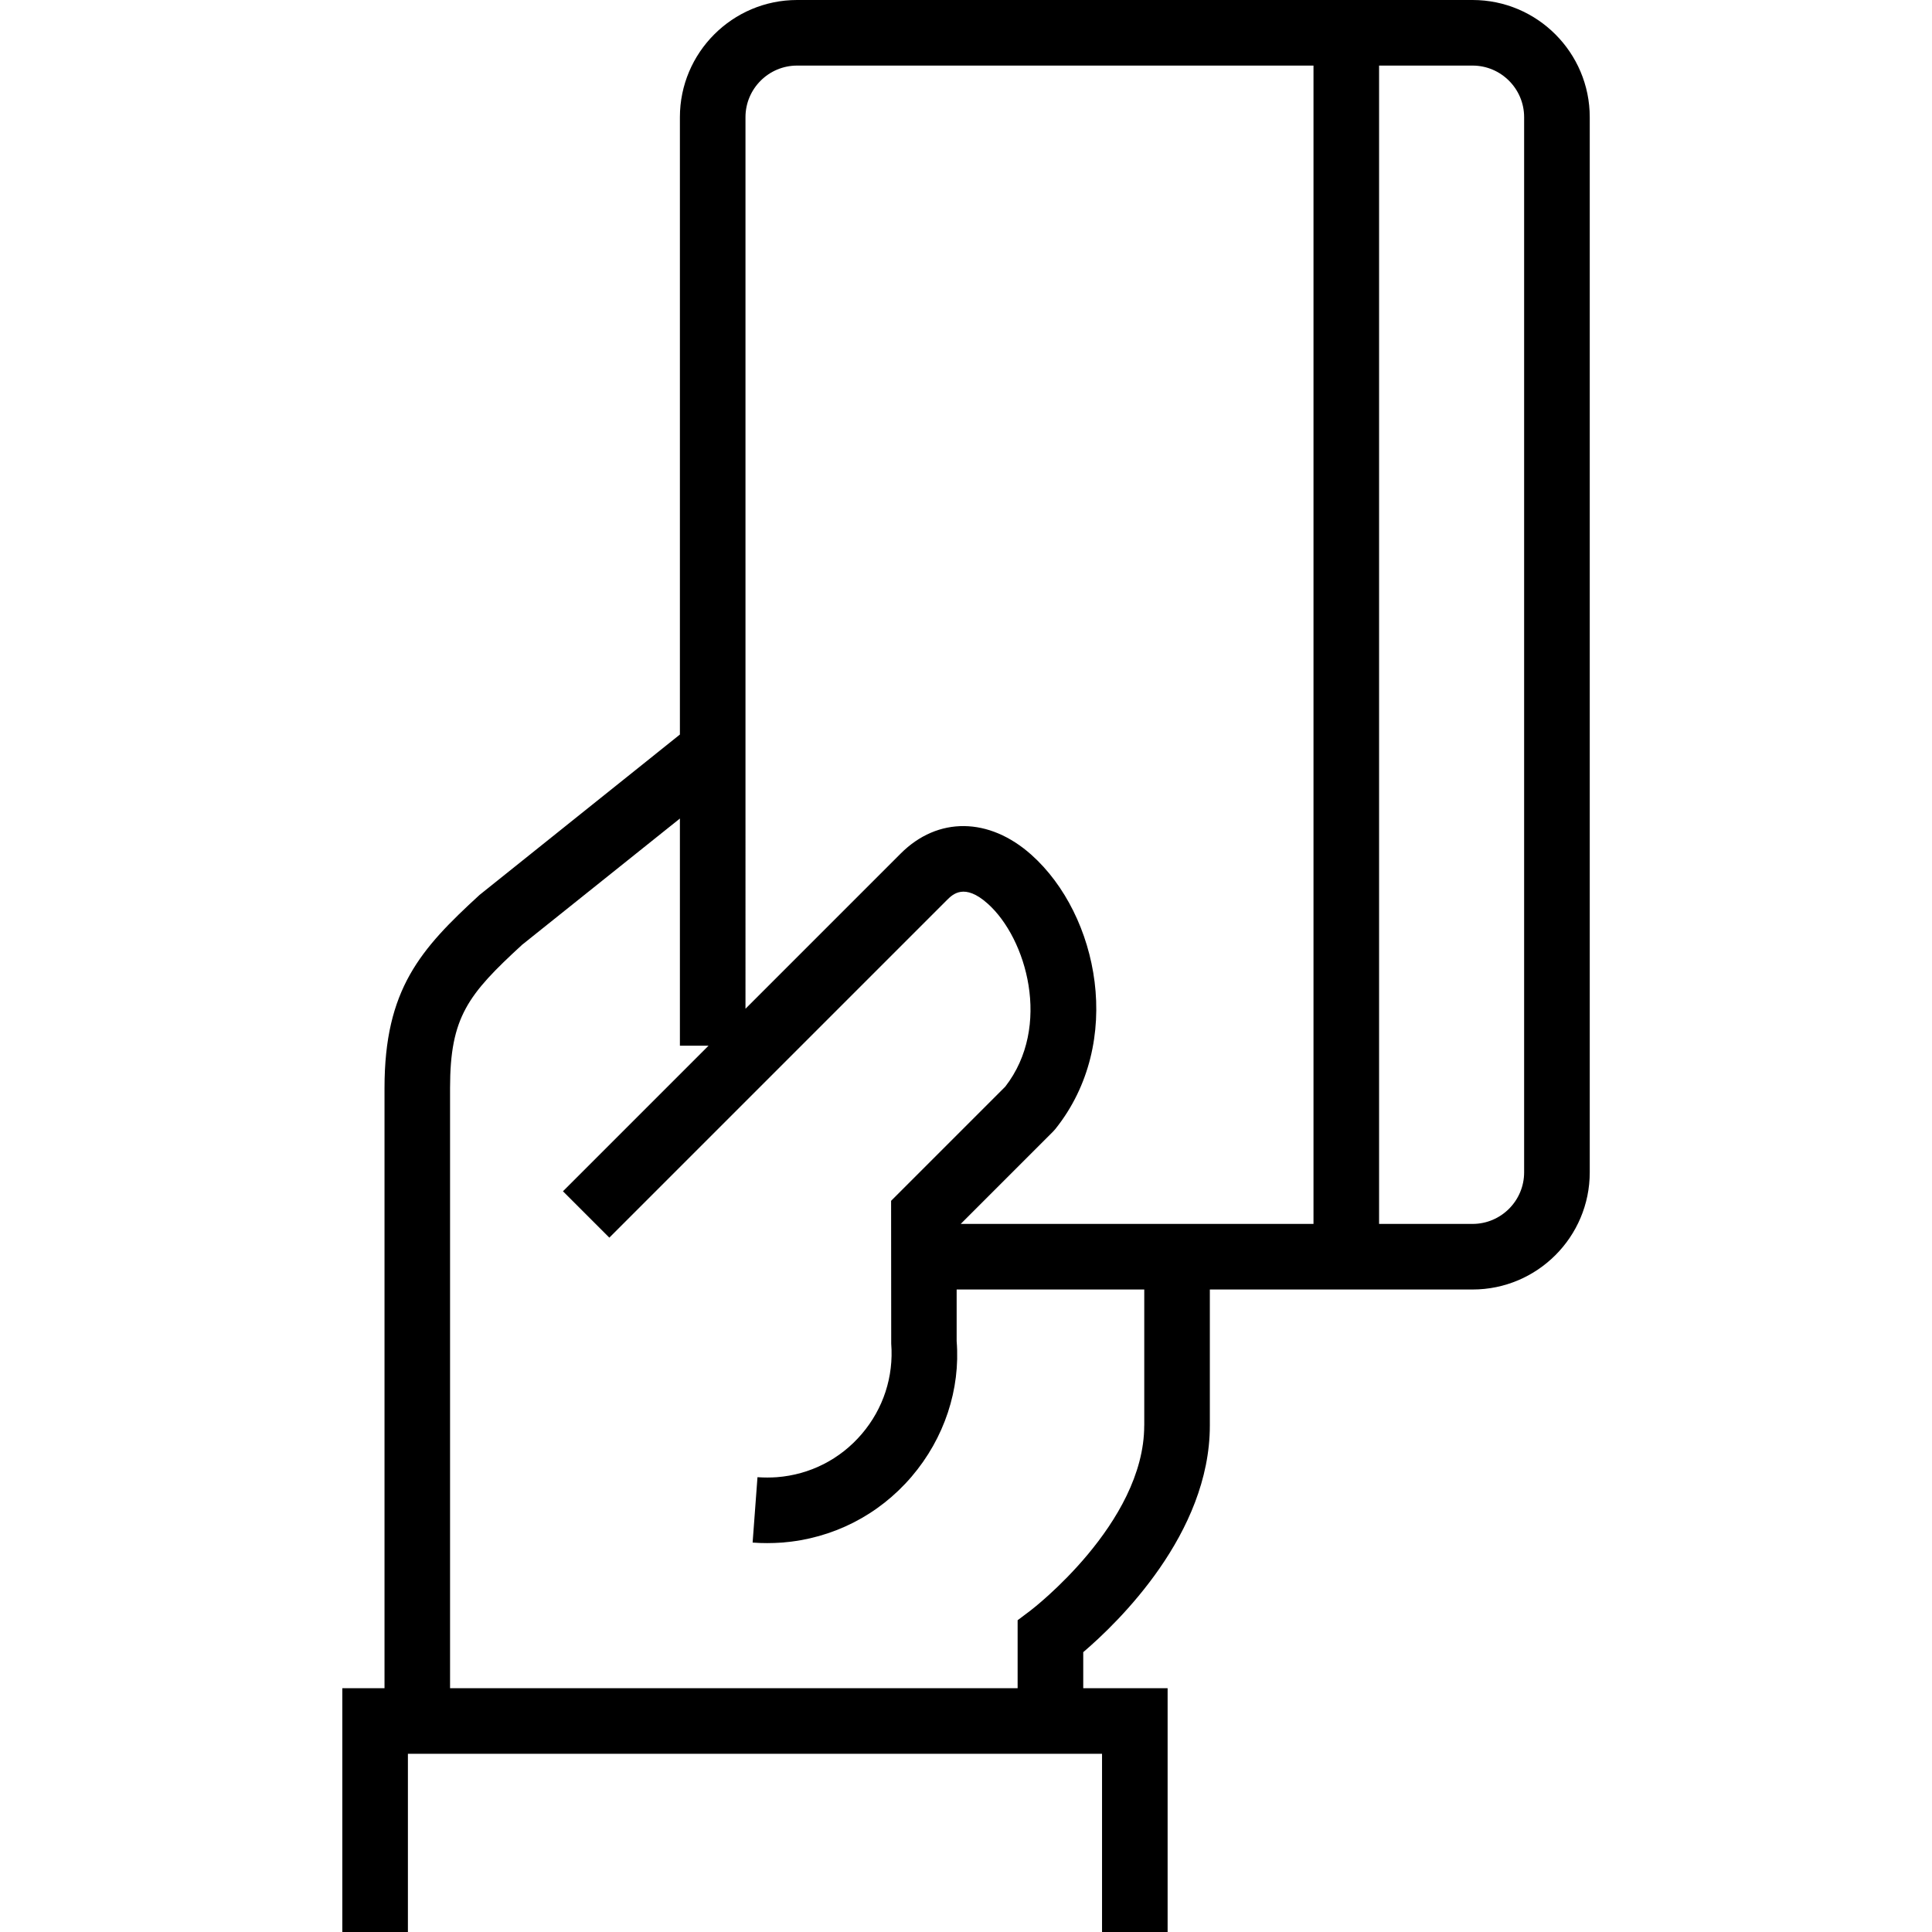
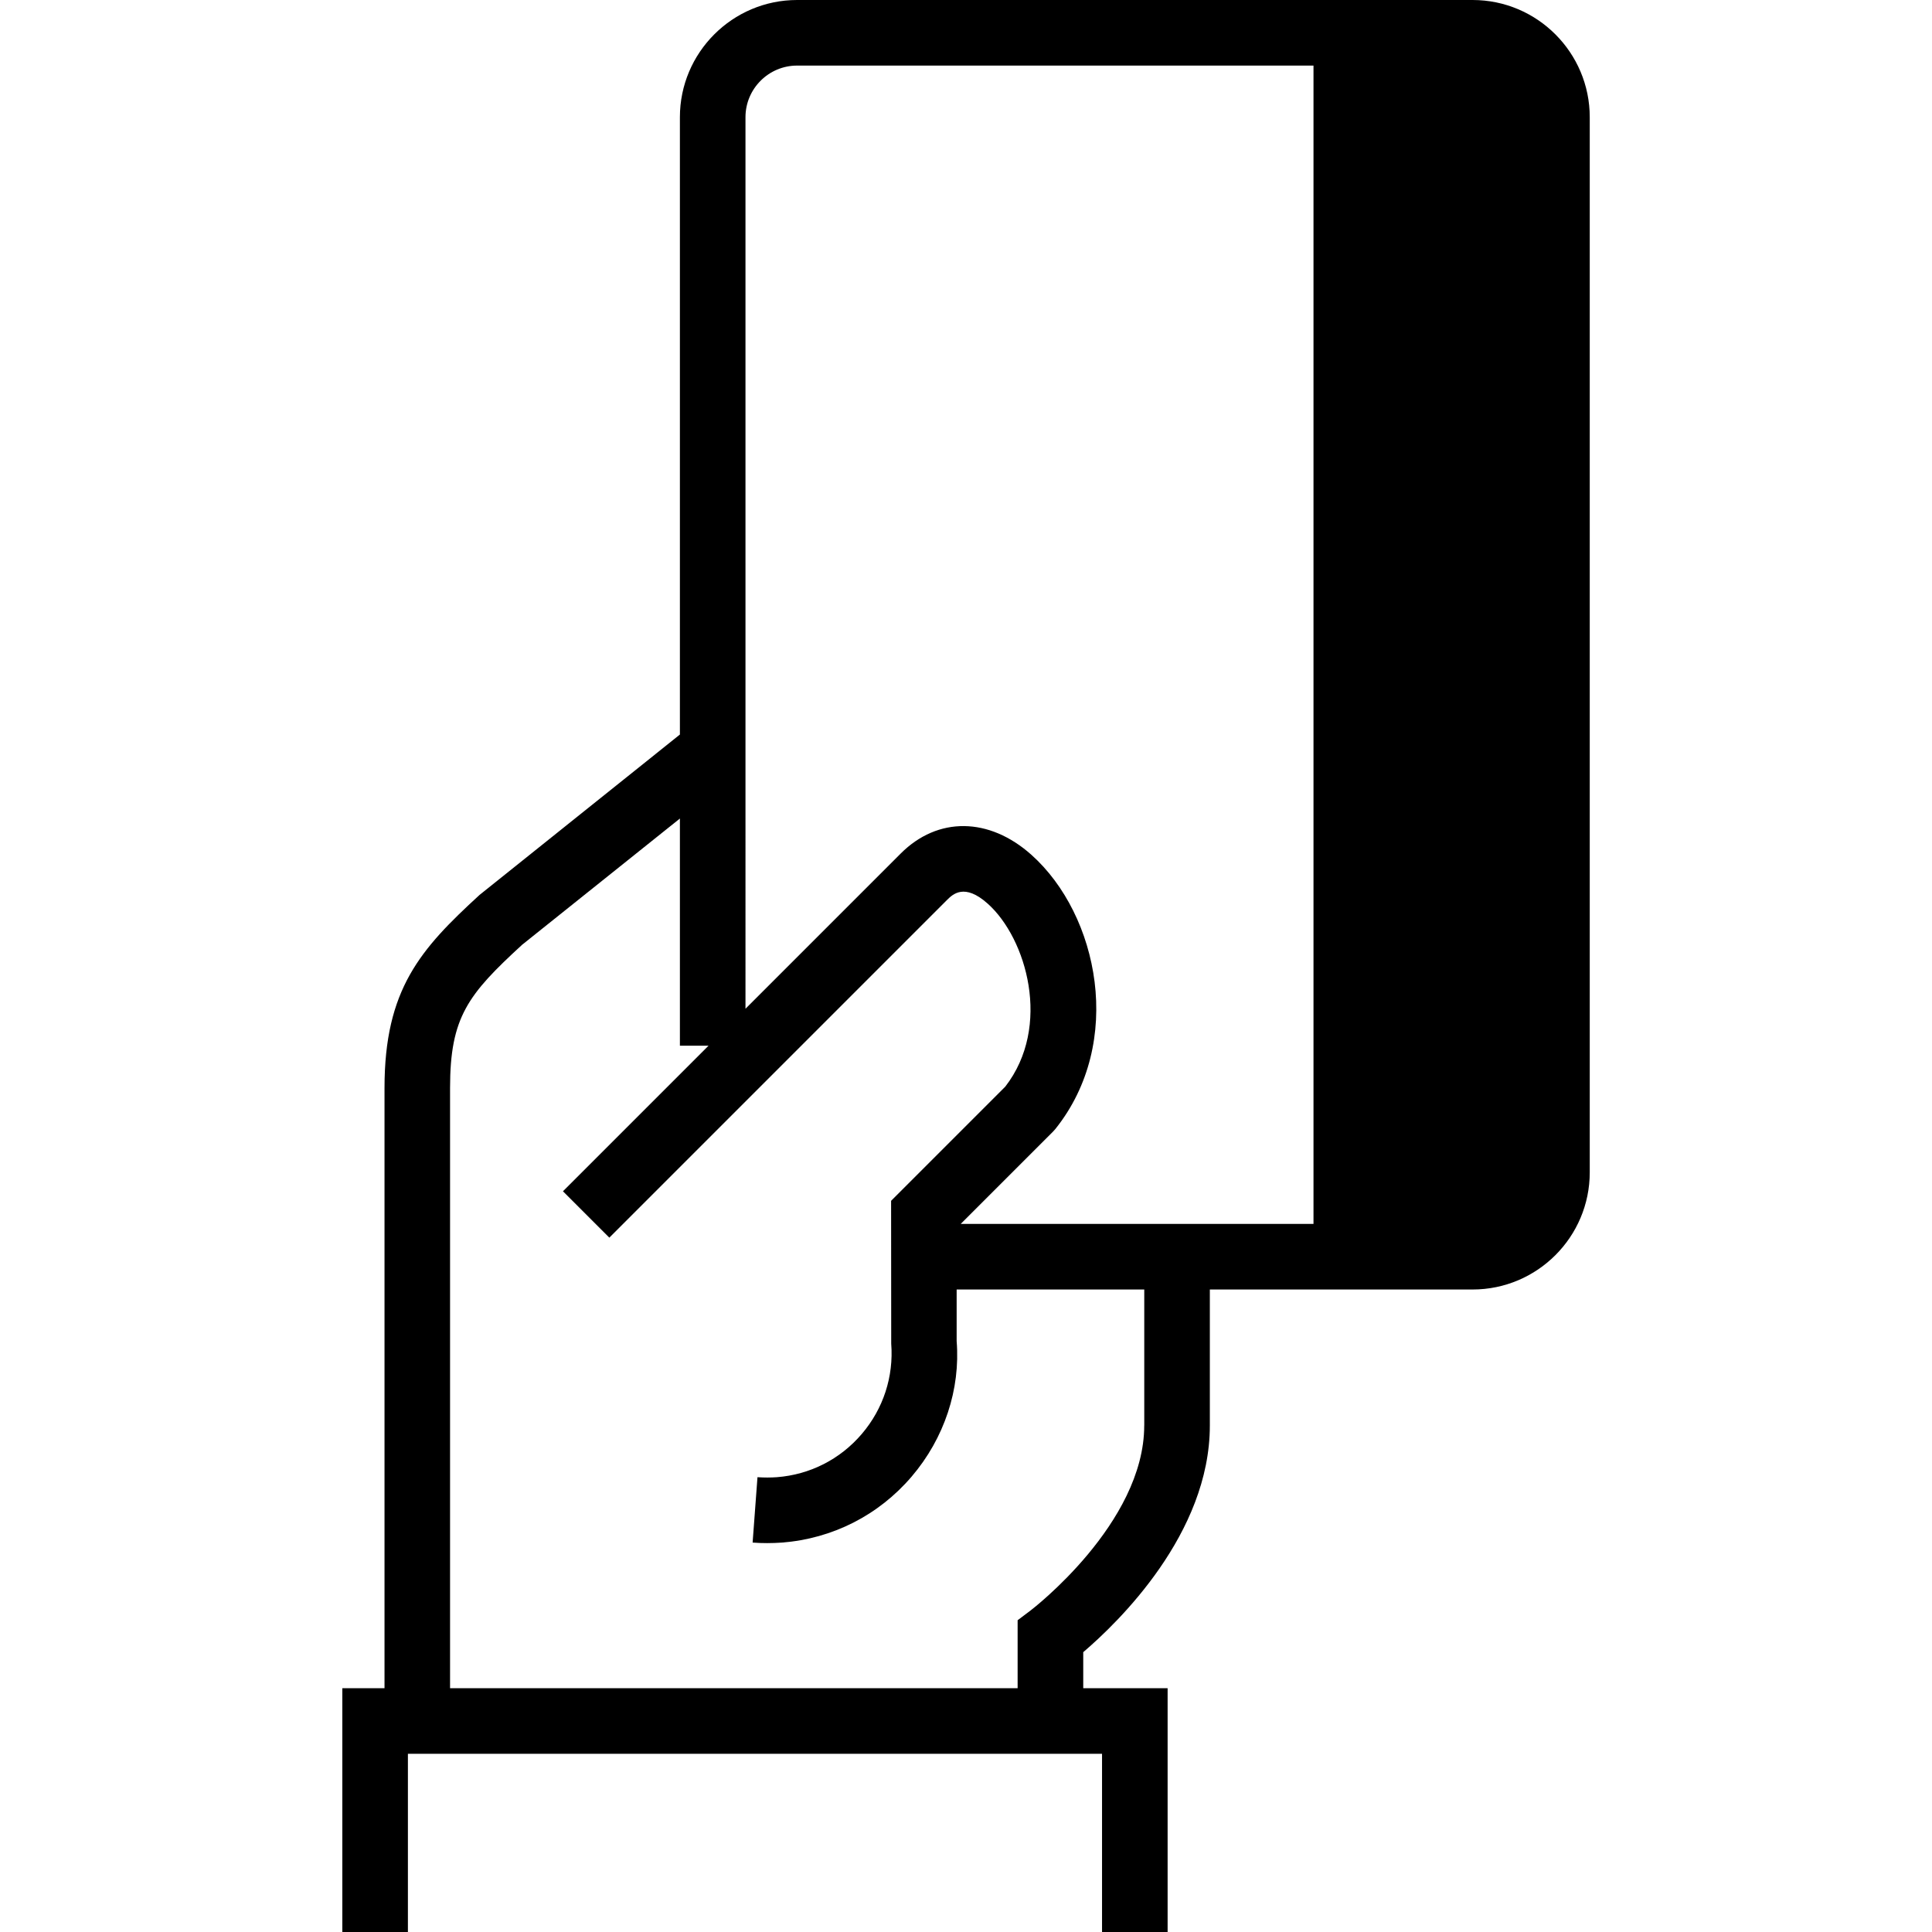
<svg xmlns="http://www.w3.org/2000/svg" width="512" height="512" viewBox="0 0 512 512">
-   <path d="M390.24 0H211.24c-17.12 0-31.06 13.93-31.06 31.06V194.66l-53.1 42.51c-15.67 14.37-25.18 24.99-25.18 51.15v159.07h-11.18v64.62h17.38v-47.24h183.95v47.24h17.38v-64.62h-22.36v-9.55c9.26-7.9 33.55-31.38 33.55-60.05v-36.06h69.63c17.12 0 31.05-13.92 31.05-31.05V31.06c0-17.12-13.92-31.06-31.05-31.06ZM211.24 17.38h136.85V324.35h-93.49l24.44-24.44.64-.71c18.4-23 11.44-56.74-6.31-72.63-11.23-10.06-24.86-10.21-34.69-.36l-41.12 41.12V31.06c0-7.54 6.14-13.68 13.68-13.68Zm91.99 360.41c0 25.94-29.79 48.75-30.09 48.98l-3.46 2.61v18.01H119.27v-159.07c0-18.82 4.78-24.79 19.11-37.96l41.8-33.44v60.2h7.59l-38.58 38.58 12.29 12.29 89.5-89.5c1.49-1.48 4.59-4.56 10.81 1.02 10.23 9.16 17.02 32.48 4.61 48.47l-30.25 30.25.03 37.83c.68 8.78-2.1 17.29-7.82 23.98-5.72 6.69-13.7 10.75-22.46 11.43-1.71.12-3.44.12-5.16 0l-1.29 17.33c1.29.1 2.58.14 3.87.14s2.61-.05 3.9-.14c13.41-1.04 25.6-7.24 34.34-17.45 8.74-10.22 12.98-23.22 11.96-35.95v-13.67h49.72v36.06Zm100.68-67.11c0 7.54-6.13 13.67-13.67 13.67h-24.77V17.38h24.77c7.53 0 13.67 6.13 13.67 13.68V310.68Z" />
+   <path d="M390.24 0H211.24c-17.12 0-31.06 13.93-31.06 31.06V194.66l-53.1 42.51c-15.67 14.37-25.18 24.99-25.18 51.15v159.07h-11.18v64.62h17.38v-47.24h183.95v47.24h17.38v-64.62h-22.36v-9.55c9.26-7.9 33.55-31.38 33.55-60.05v-36.06h69.63c17.12 0 31.05-13.92 31.05-31.05V31.06c0-17.12-13.92-31.06-31.05-31.06ZM211.24 17.38h136.85V324.35h-93.49l24.44-24.44.64-.71c18.4-23 11.44-56.74-6.31-72.63-11.23-10.06-24.86-10.21-34.69-.36l-41.12 41.12V31.06c0-7.54 6.14-13.68 13.68-13.68Zm91.99 360.41c0 25.94-29.79 48.75-30.09 48.98l-3.46 2.61v18.01H119.27v-159.07c0-18.82 4.78-24.79 19.11-37.96l41.8-33.44v60.2h7.59l-38.58 38.58 12.29 12.29 89.5-89.5c1.49-1.48 4.59-4.56 10.81 1.02 10.23 9.16 17.02 32.48 4.61 48.47l-30.25 30.25.03 37.83c.68 8.78-2.1 17.29-7.82 23.98-5.72 6.69-13.7 10.75-22.46 11.43-1.71.12-3.44.12-5.16 0l-1.29 17.33c1.29.1 2.58.14 3.87.14s2.61-.05 3.9-.14c13.41-1.04 25.6-7.24 34.34-17.45 8.74-10.22 12.98-23.22 11.96-35.95v-13.67h49.72v36.06Zm100.68-67.11c0 7.54-6.13 13.67-13.67 13.67h-24.77h24.77c7.53 0 13.67 6.13 13.67 13.68V310.68Z" />
</svg>